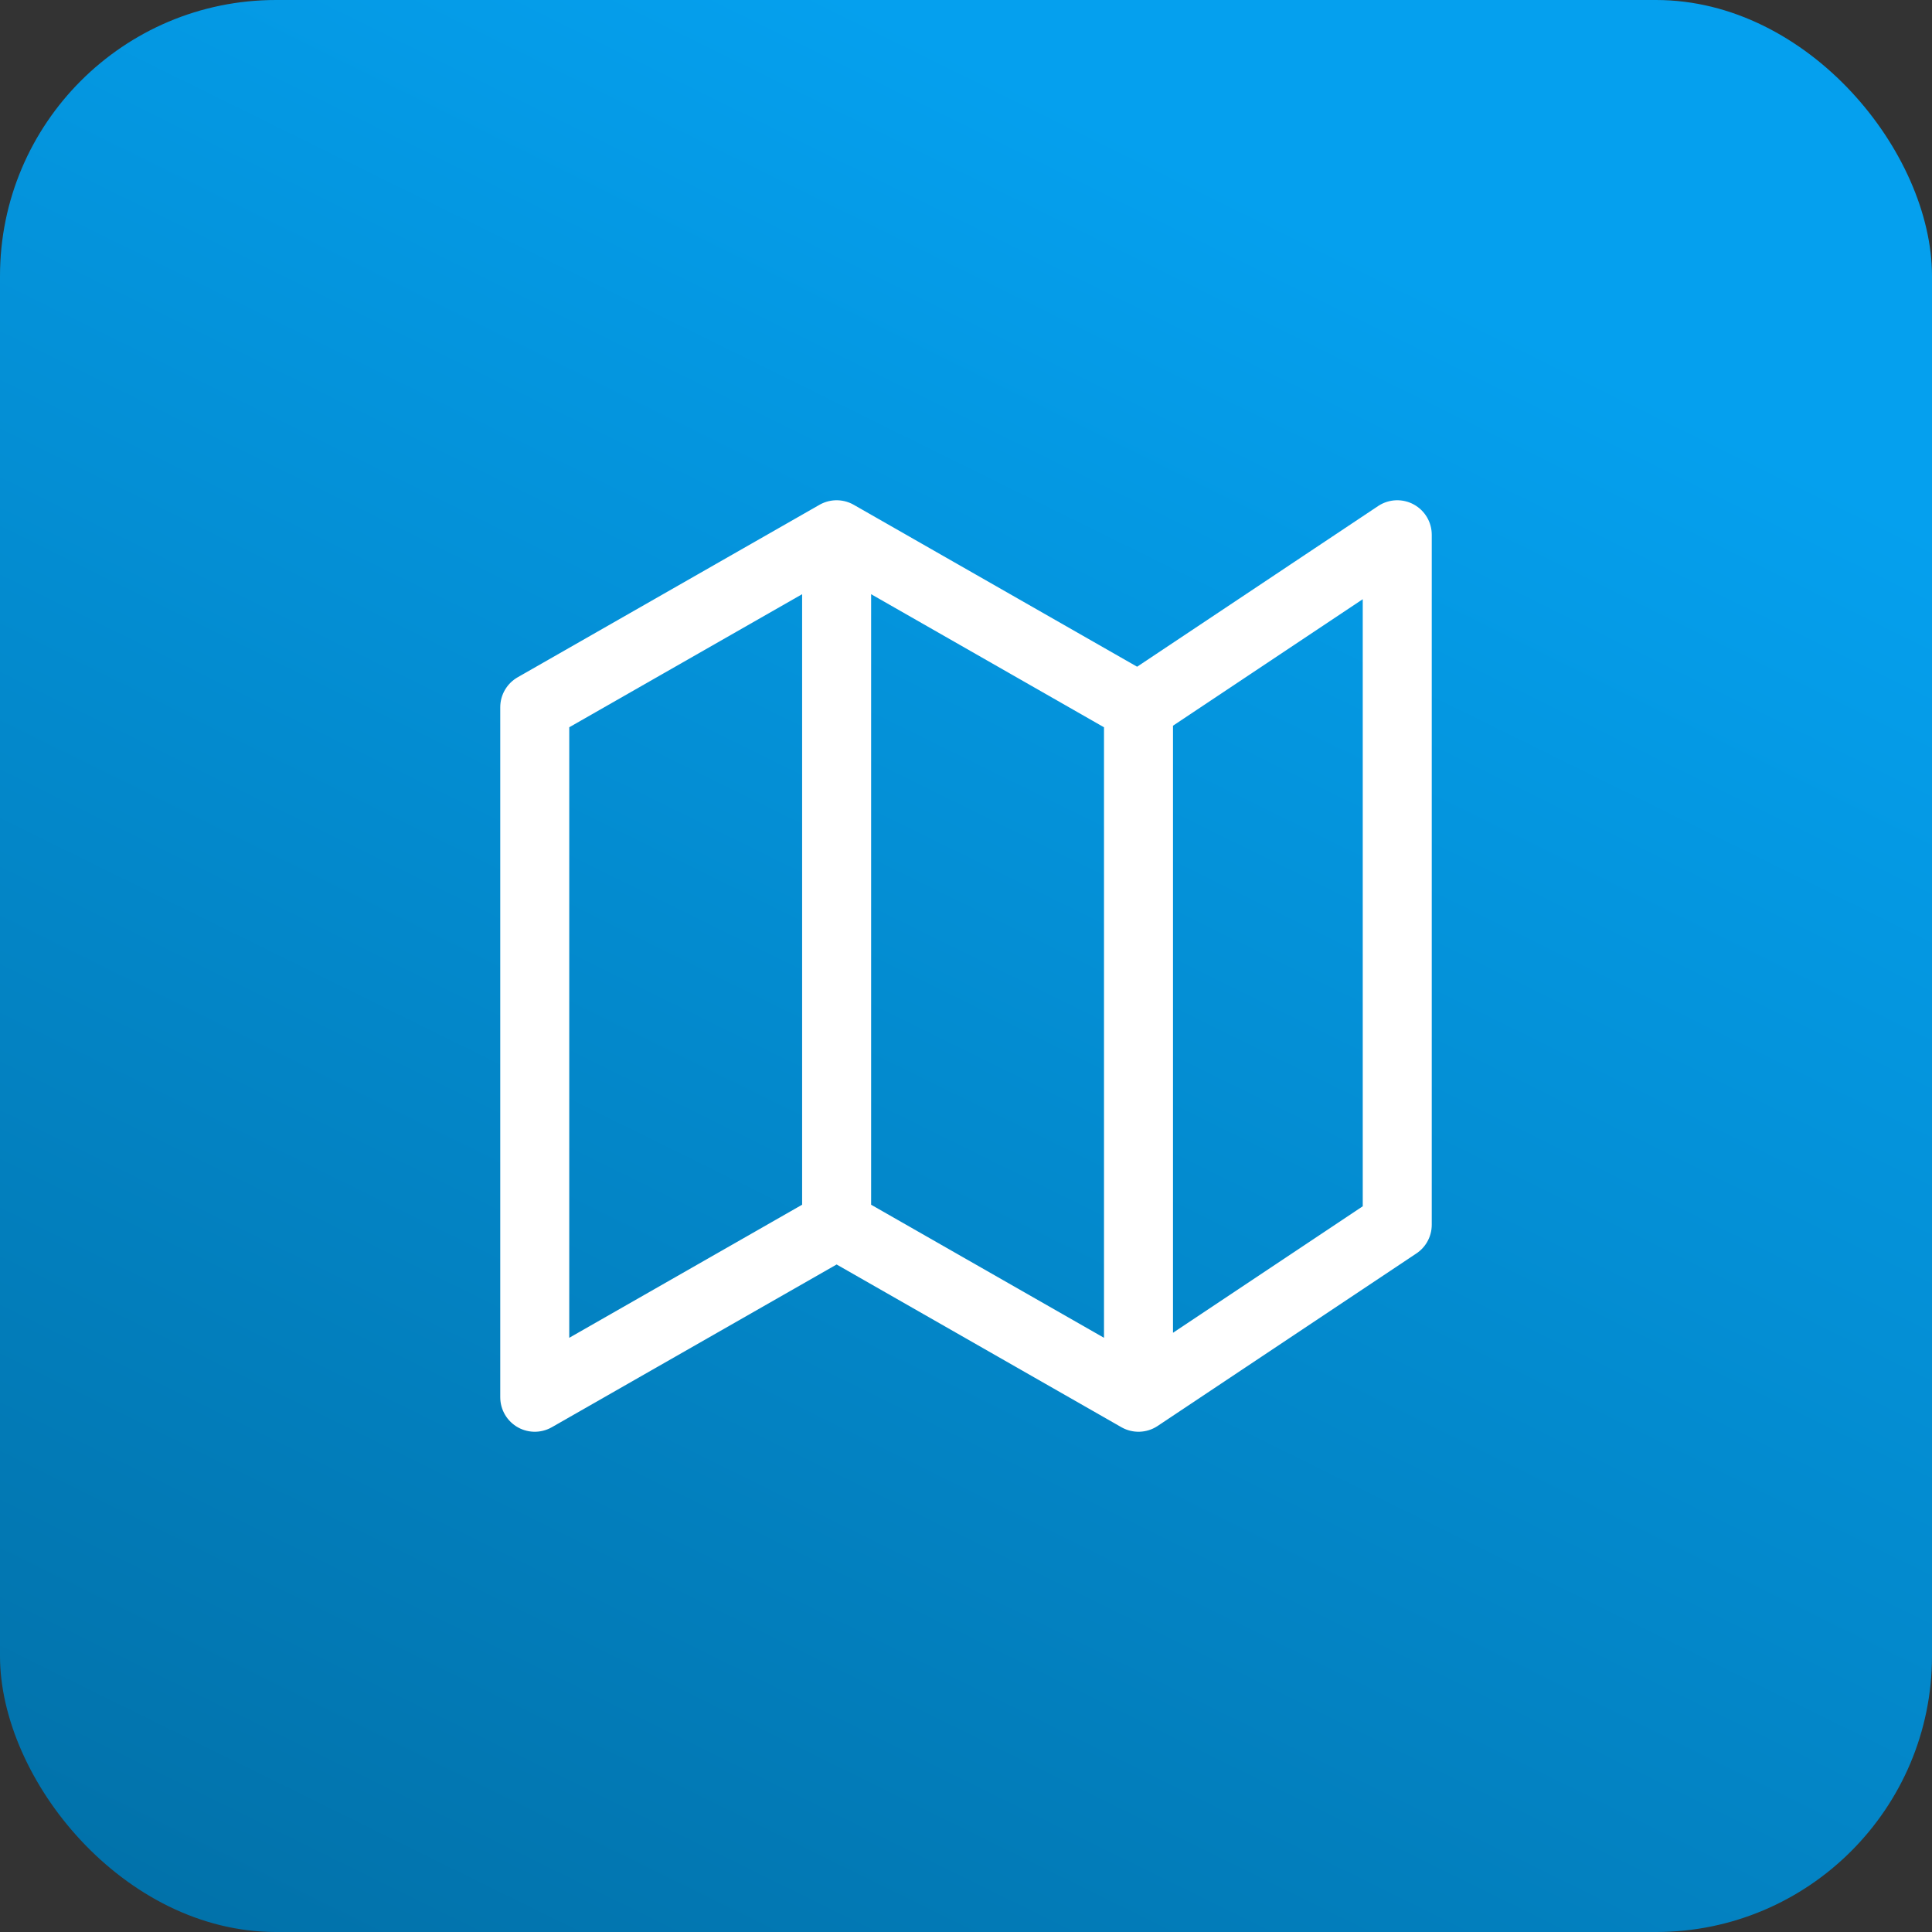
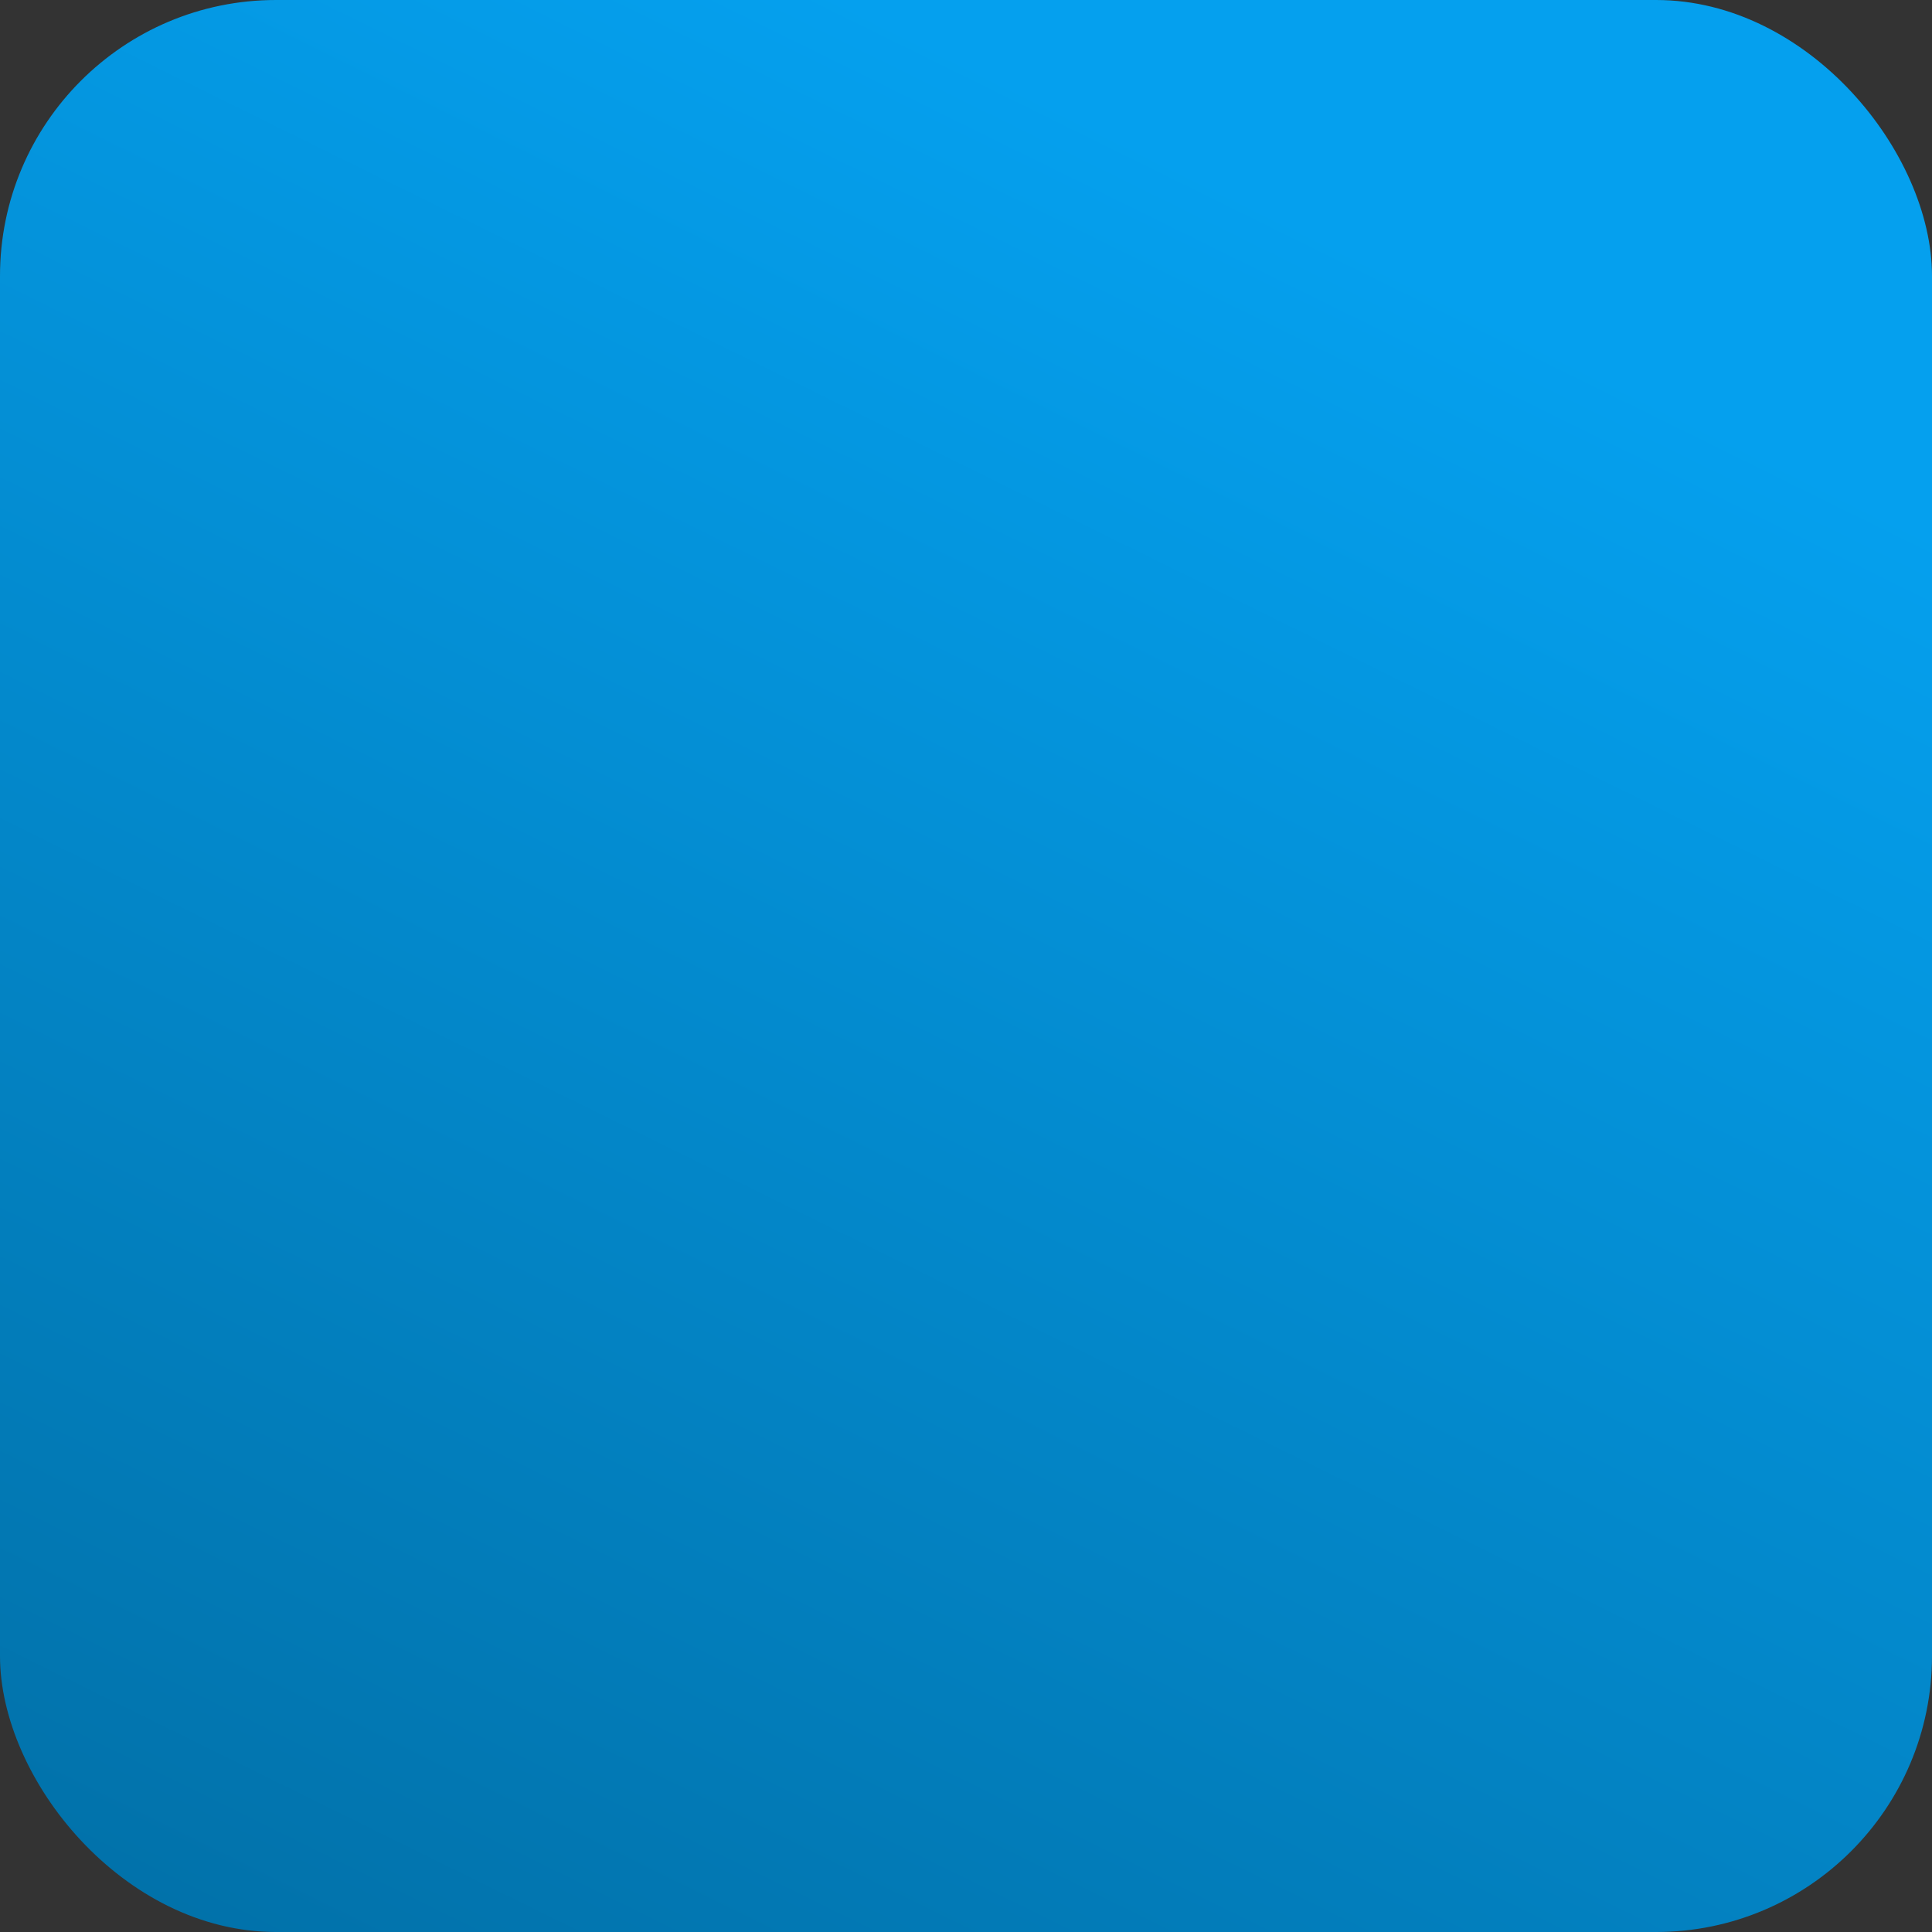
<svg xmlns="http://www.w3.org/2000/svg" width="56" height="56" viewBox="0 0 56 56" fill="none">
  <rect x="0" y="0" width="56" height="56" fill="#333333" stroke="none" />
  <rect width="56" height="56" rx="8" fill="url(#paint0_linear_8424_113062)" />
-   <path d="M24.25 35.5L15.5 40.5V20.5L24.25 15.5M24.25 35.5L33 40.5M24.25 35.5V15.5M33 40.5L40.5 35.5V15.5L33 20.5M33 40.5V20.5M33 20.5L24.25 15.5" stroke="white" stroke-width="2" stroke-linecap="round" stroke-linejoin="round" />
  <defs>
    <linearGradient id="paint0_linear_8424_113062" x1="24.9" y1="71.969" x2="53.445" y2="14.075" gradientUnits="userSpaceOnUse">
      <stop stop-color="#016DA3" />
      <stop offset="1" stop-color="#05A0EE" />
    </linearGradient>
  </defs>
</svg>